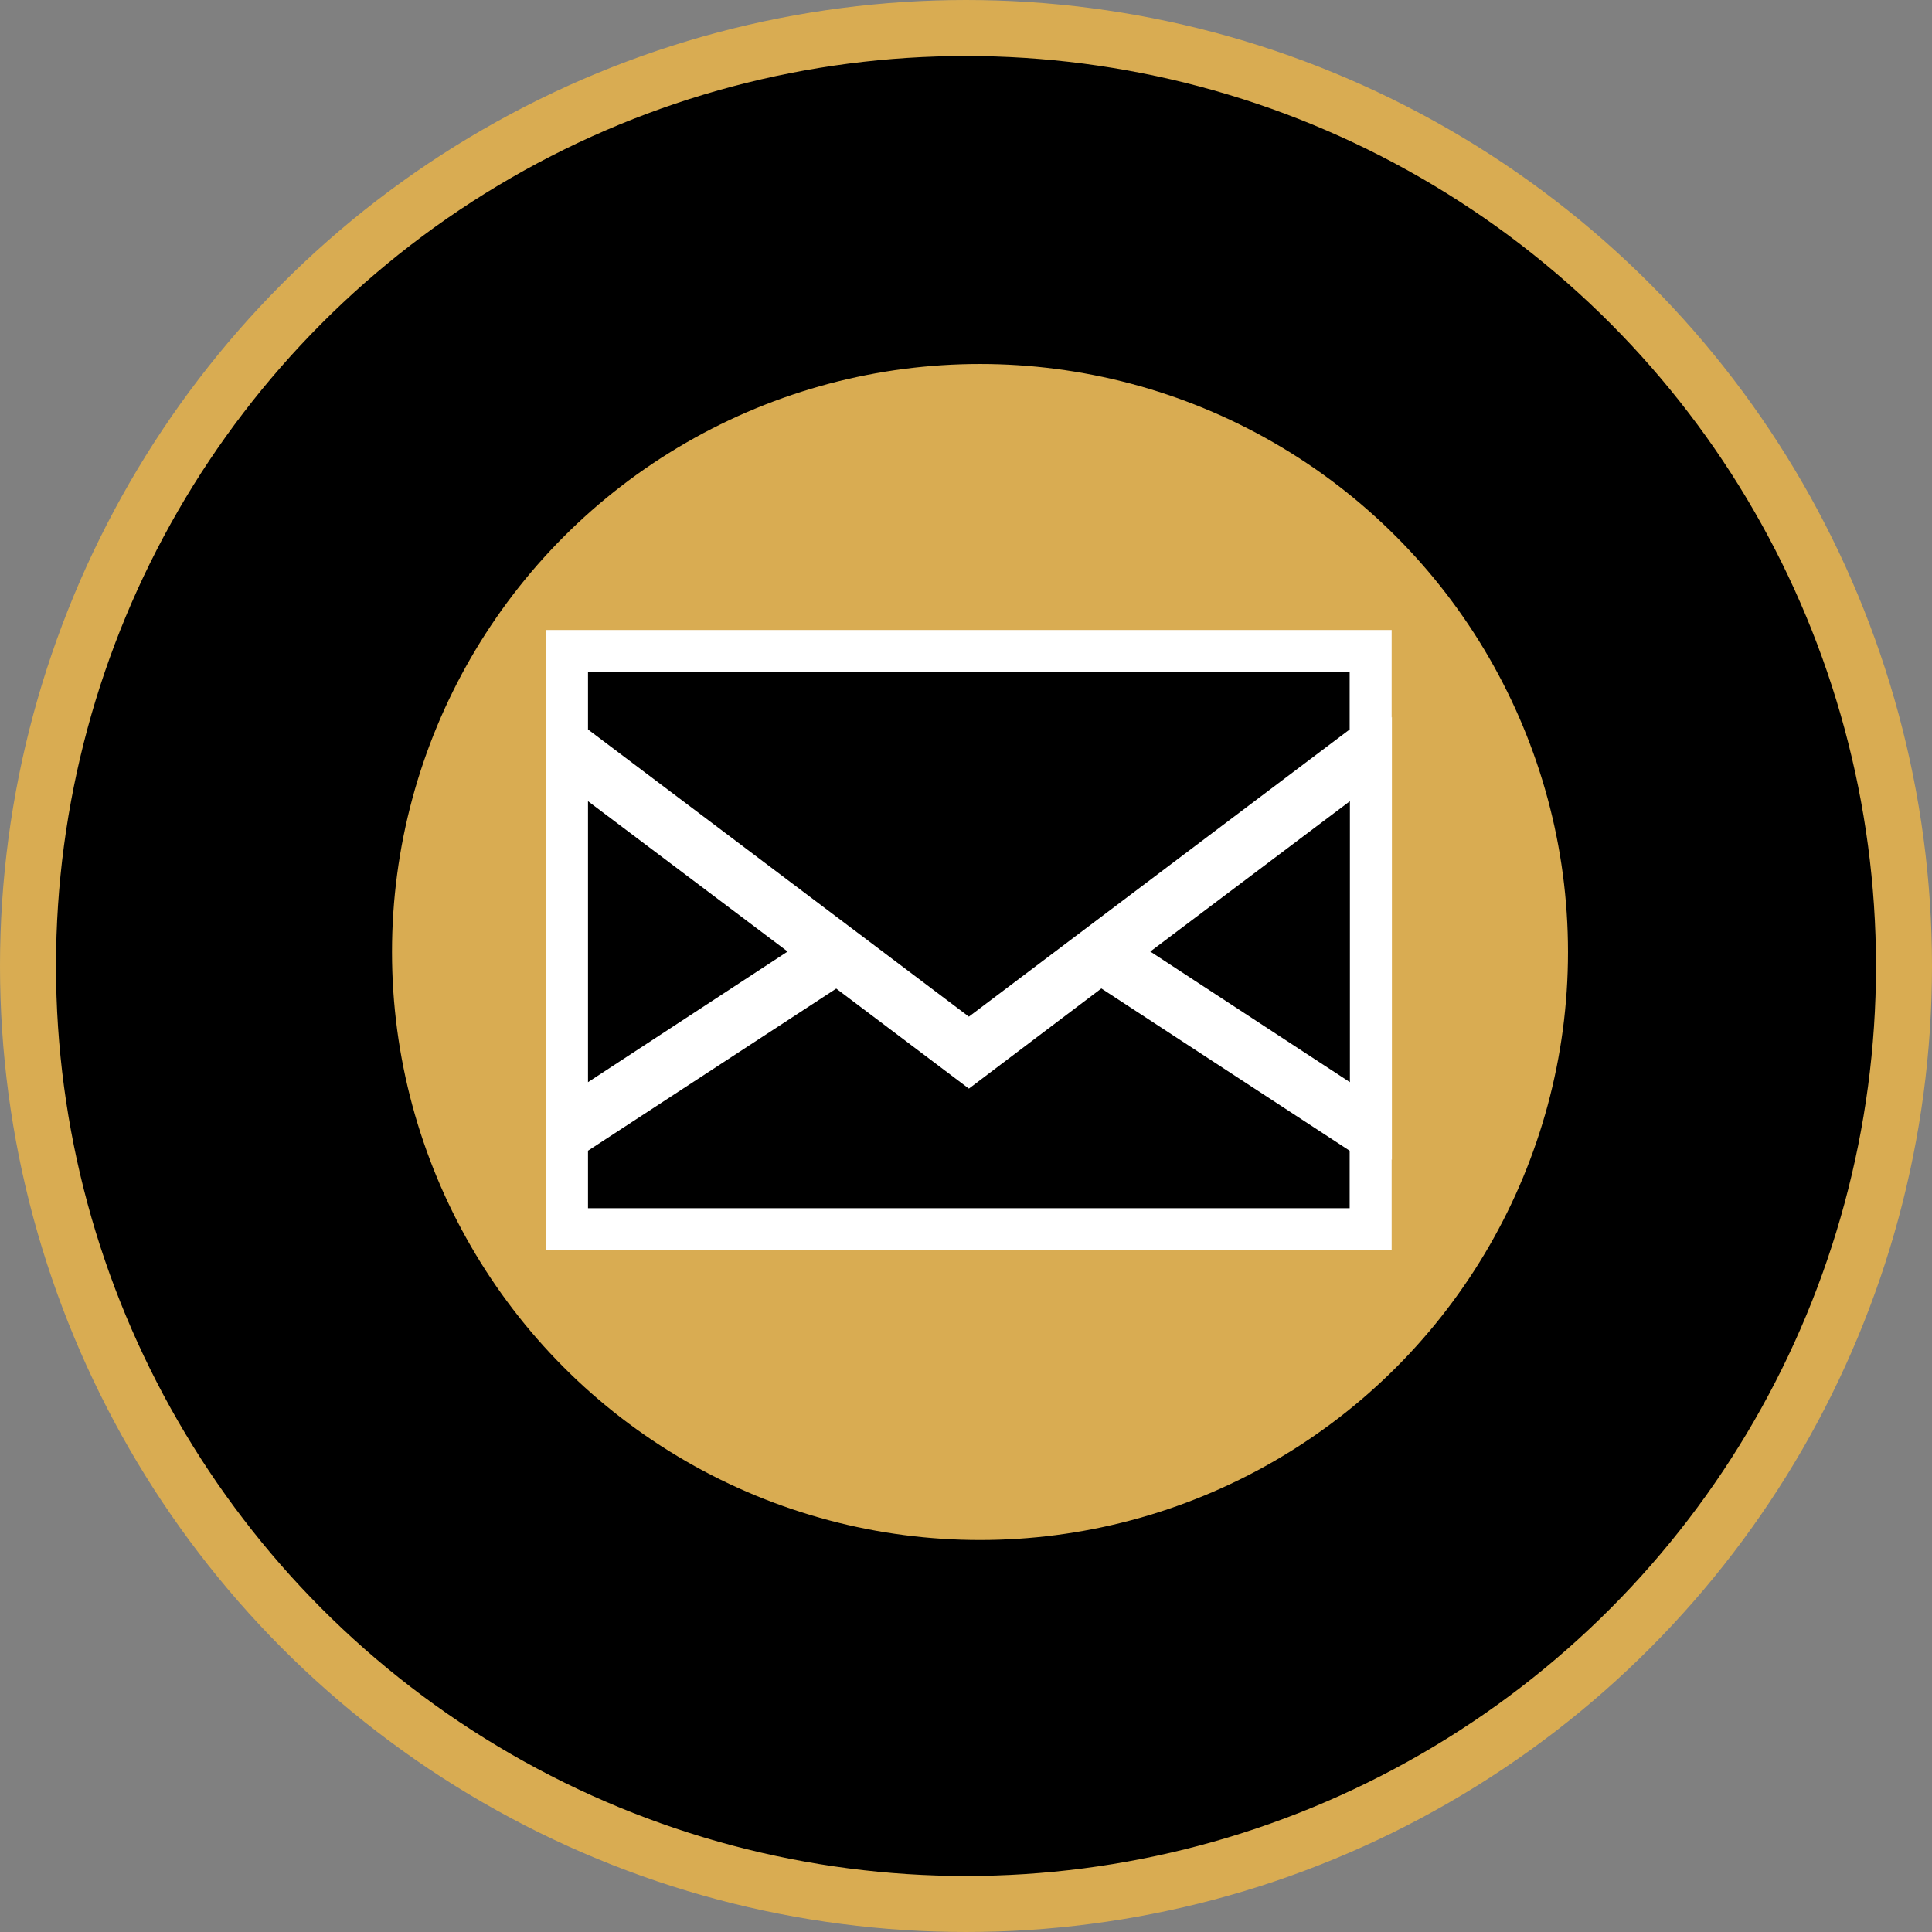
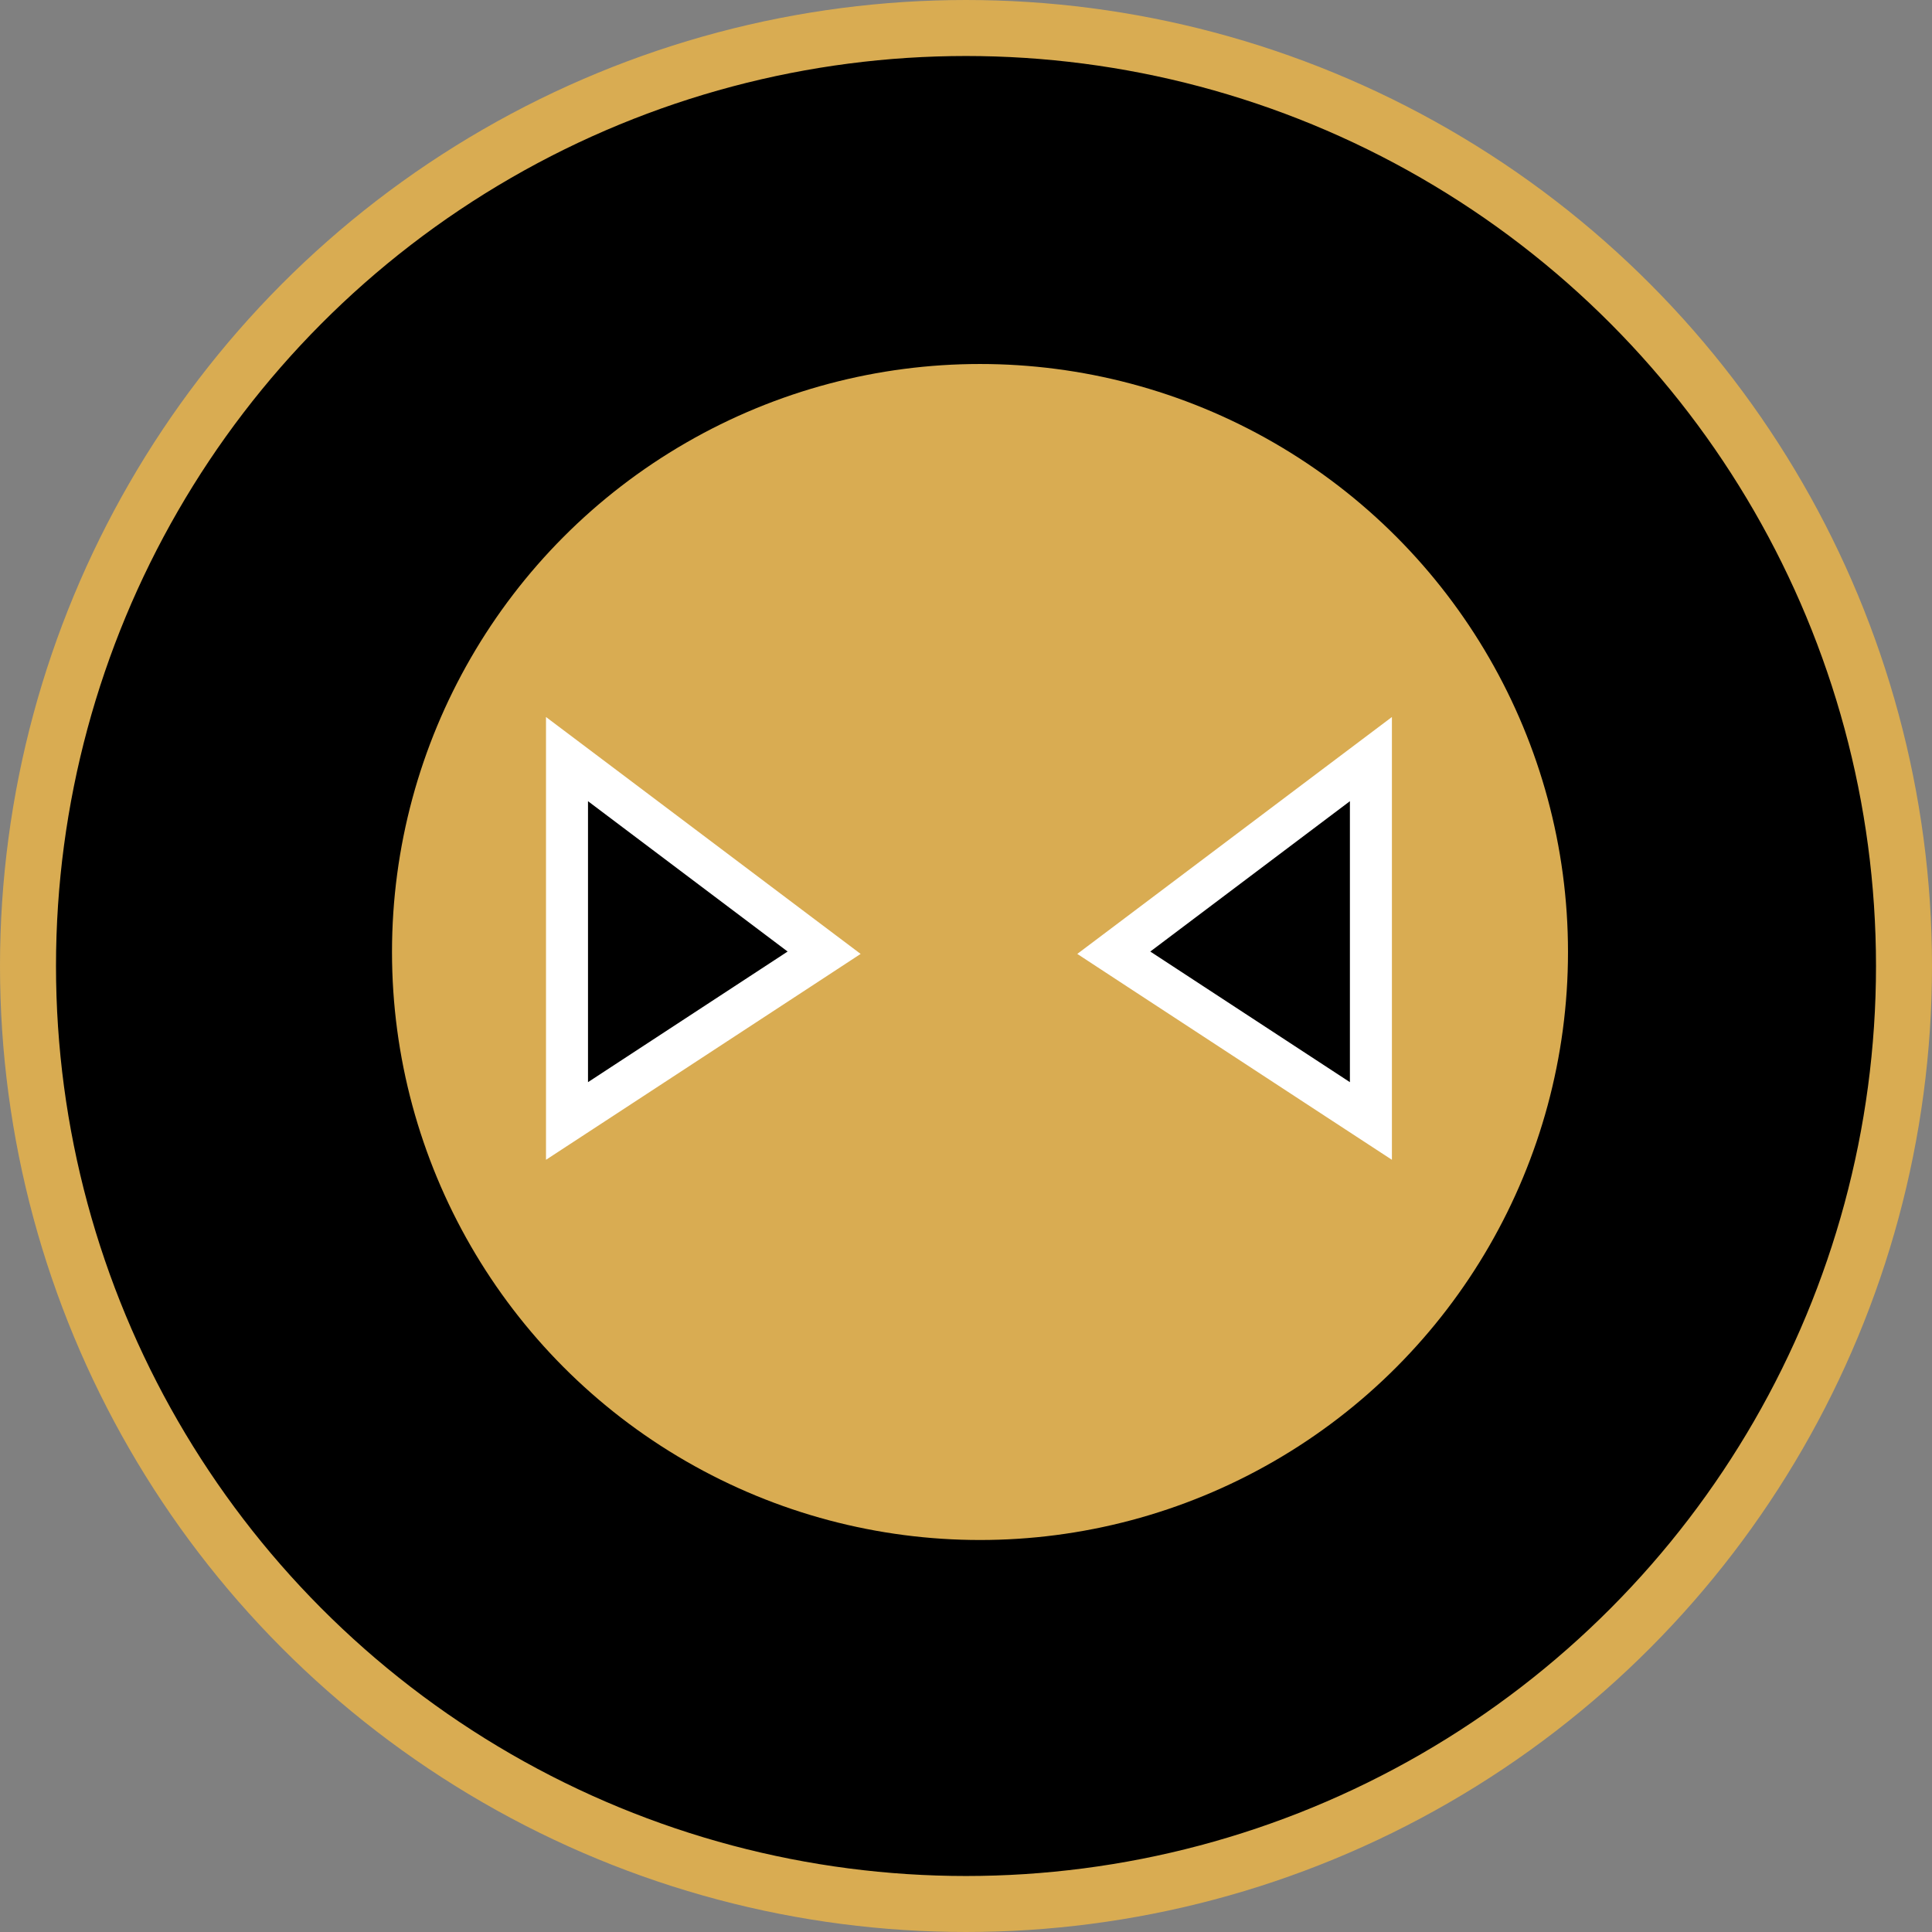
<svg xmlns="http://www.w3.org/2000/svg" width="69" height="69" viewBox="0 0 69 69" fill="none">
  <rect x="0" y="0" width="69" height="69" fill="#808080" stroke="none" />
  <circle cx="34.5" cy="34.5" r="33.5" fill="black" stroke="#D9AC52" stroke-width="2" />
  <circle cx="35" cy="34" r="21" fill="#D9AC52" />
  <path d="M21.451 28.015L20.25 27.111V28.614V38.648V40.035L21.411 39.276L28.54 34.611L29.433 34.026L28.58 33.384L21.451 28.015Z" fill="black" stroke="white" stroke-width="1.5" />
  <path d="M47.8 39.276L48.961 40.035V38.648V28.614V27.111L47.76 28.015L40.631 33.384L39.778 34.026L40.671 34.611L47.8 39.276Z" fill="black" stroke="white" stroke-width="1.5" />
-   <path d="M30.317 34.708L29.896 34.391L29.455 34.679L20.59 40.469L20.25 40.691V41.097V43.149V43.899H21H48.202H48.952V43.149V41.097V40.691L48.612 40.469L39.745 34.675L39.303 34.386L38.882 34.704L34.603 37.939L30.317 34.708Z" fill="black" stroke="white" stroke-width="1.5" />
-   <path d="M20.25 26.052V26.426L20.549 26.651L34.152 36.908L34.604 37.248L35.055 36.907L48.654 26.651L48.952 26.425V26.052V24V23.25H48.202H21H20.25V24V26.052Z" fill="black" stroke="white" stroke-width="1.5" />
</svg>